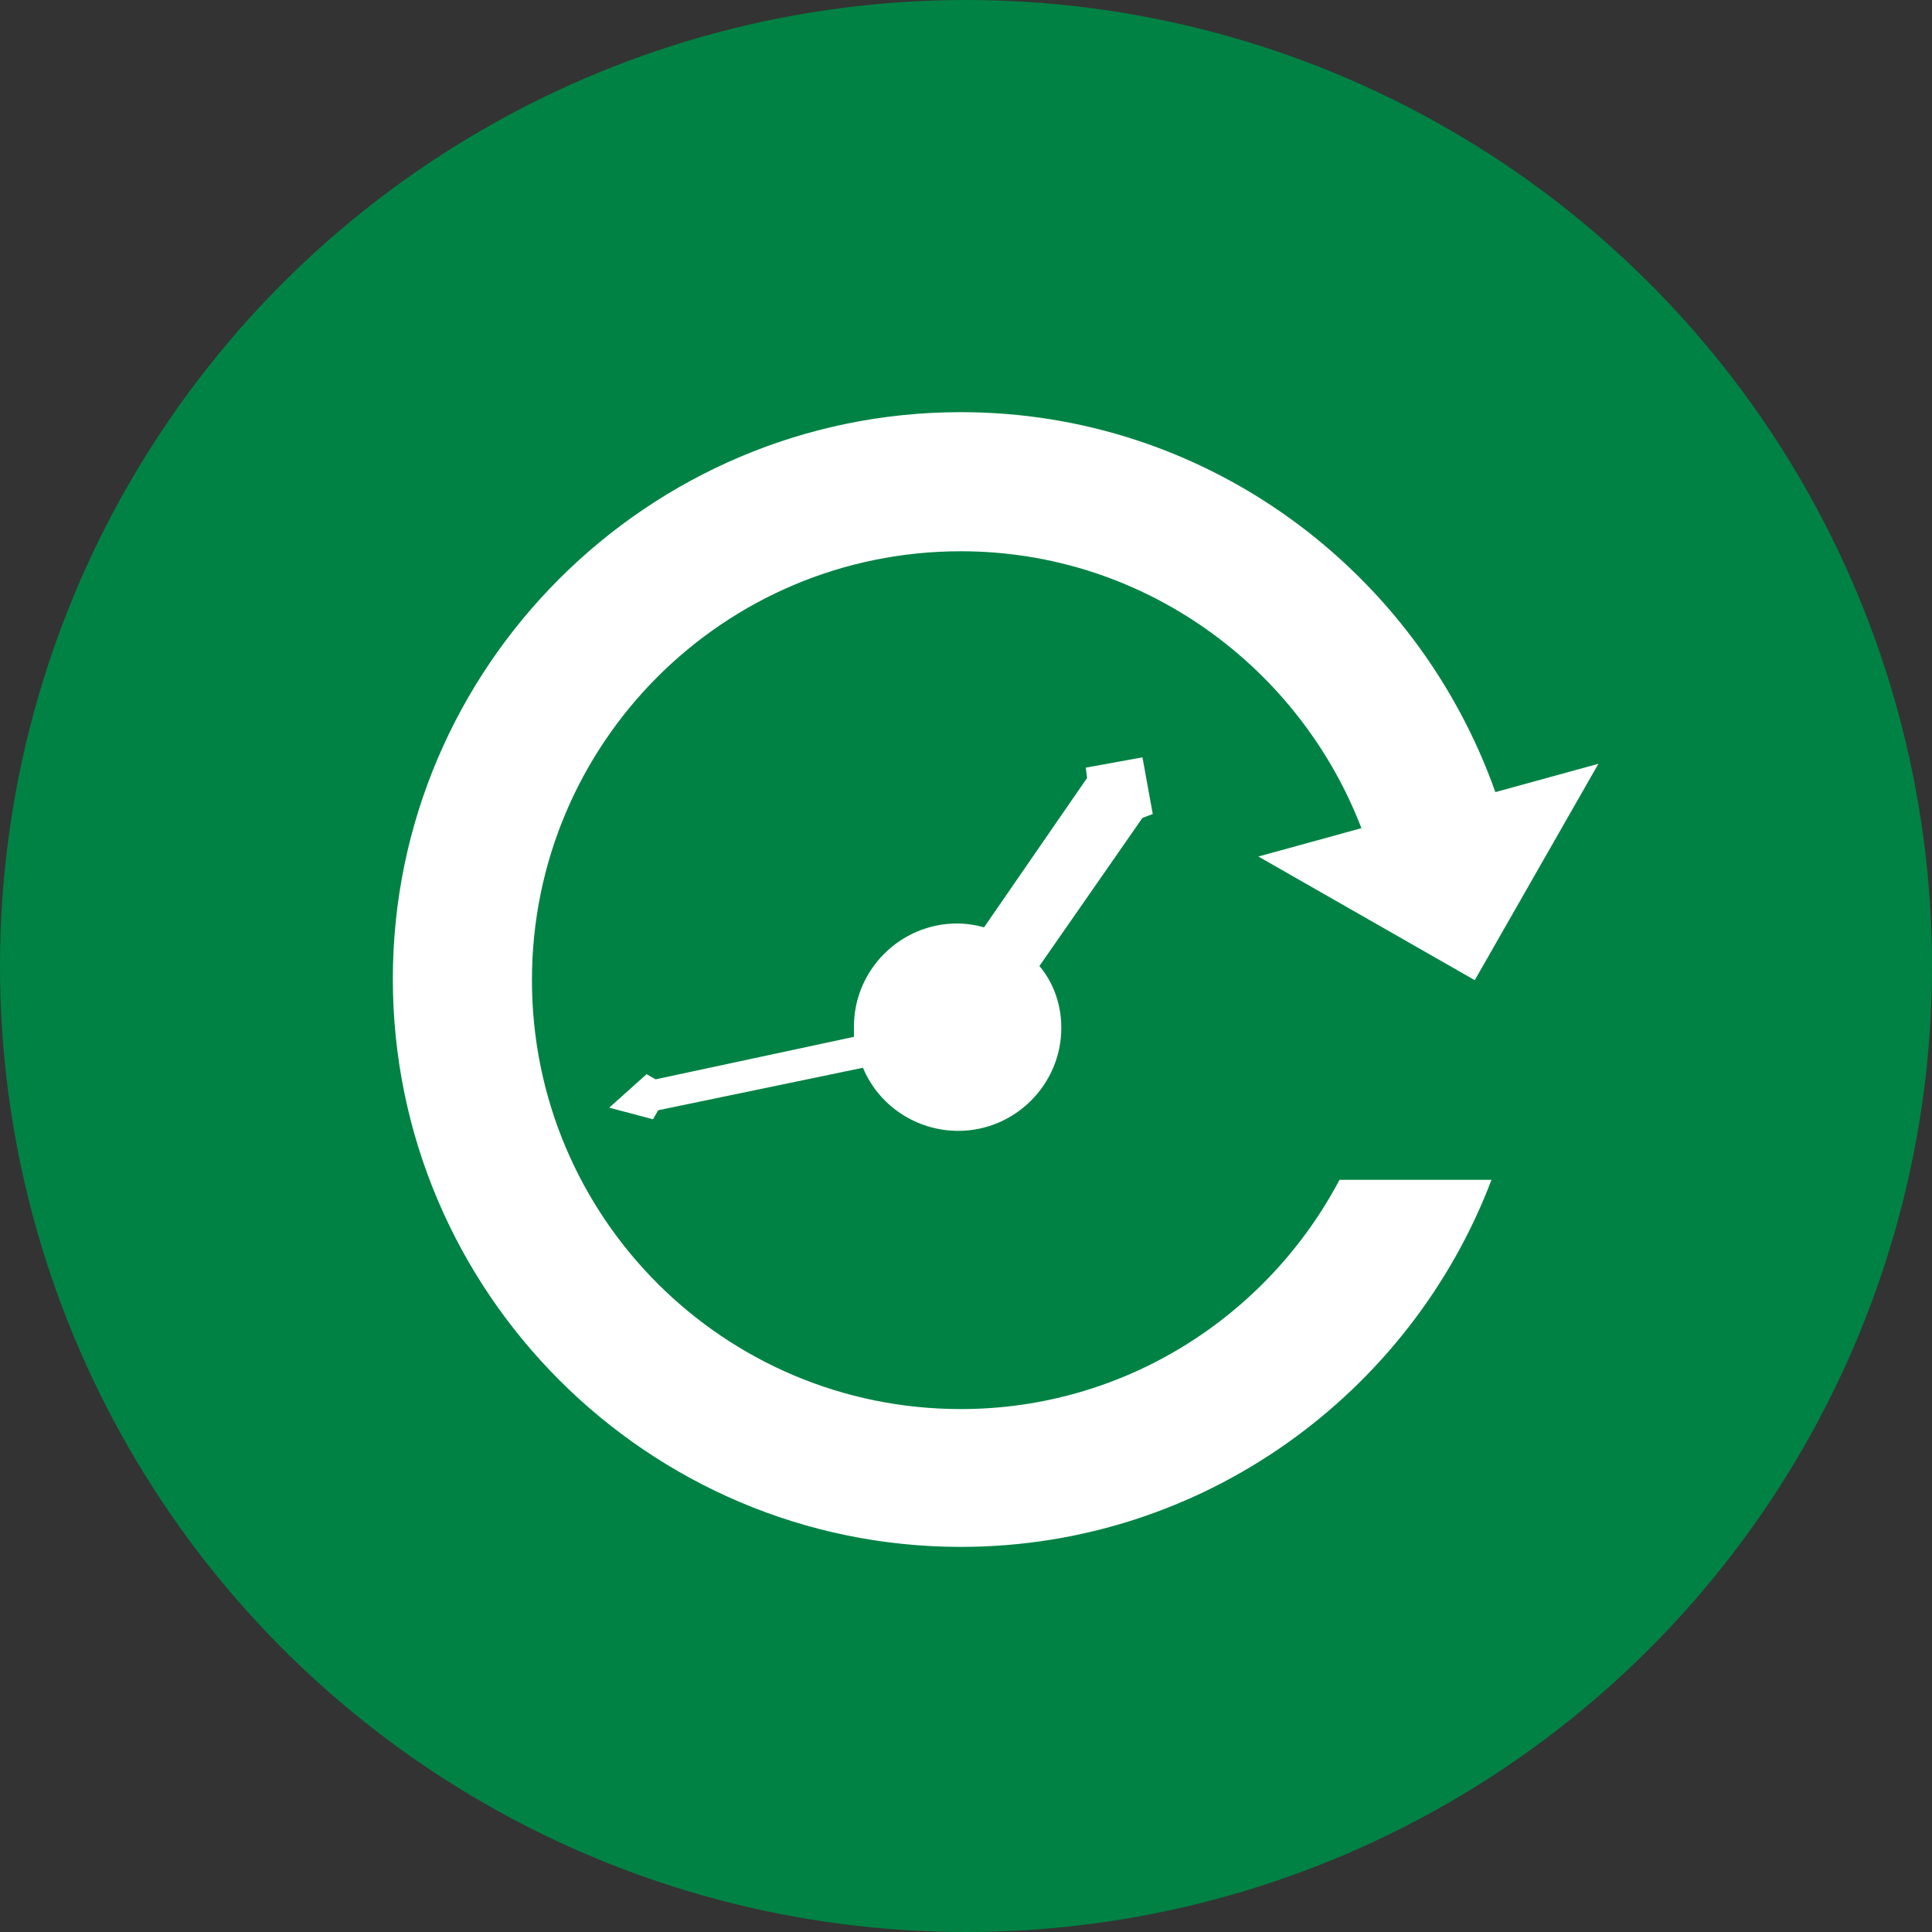
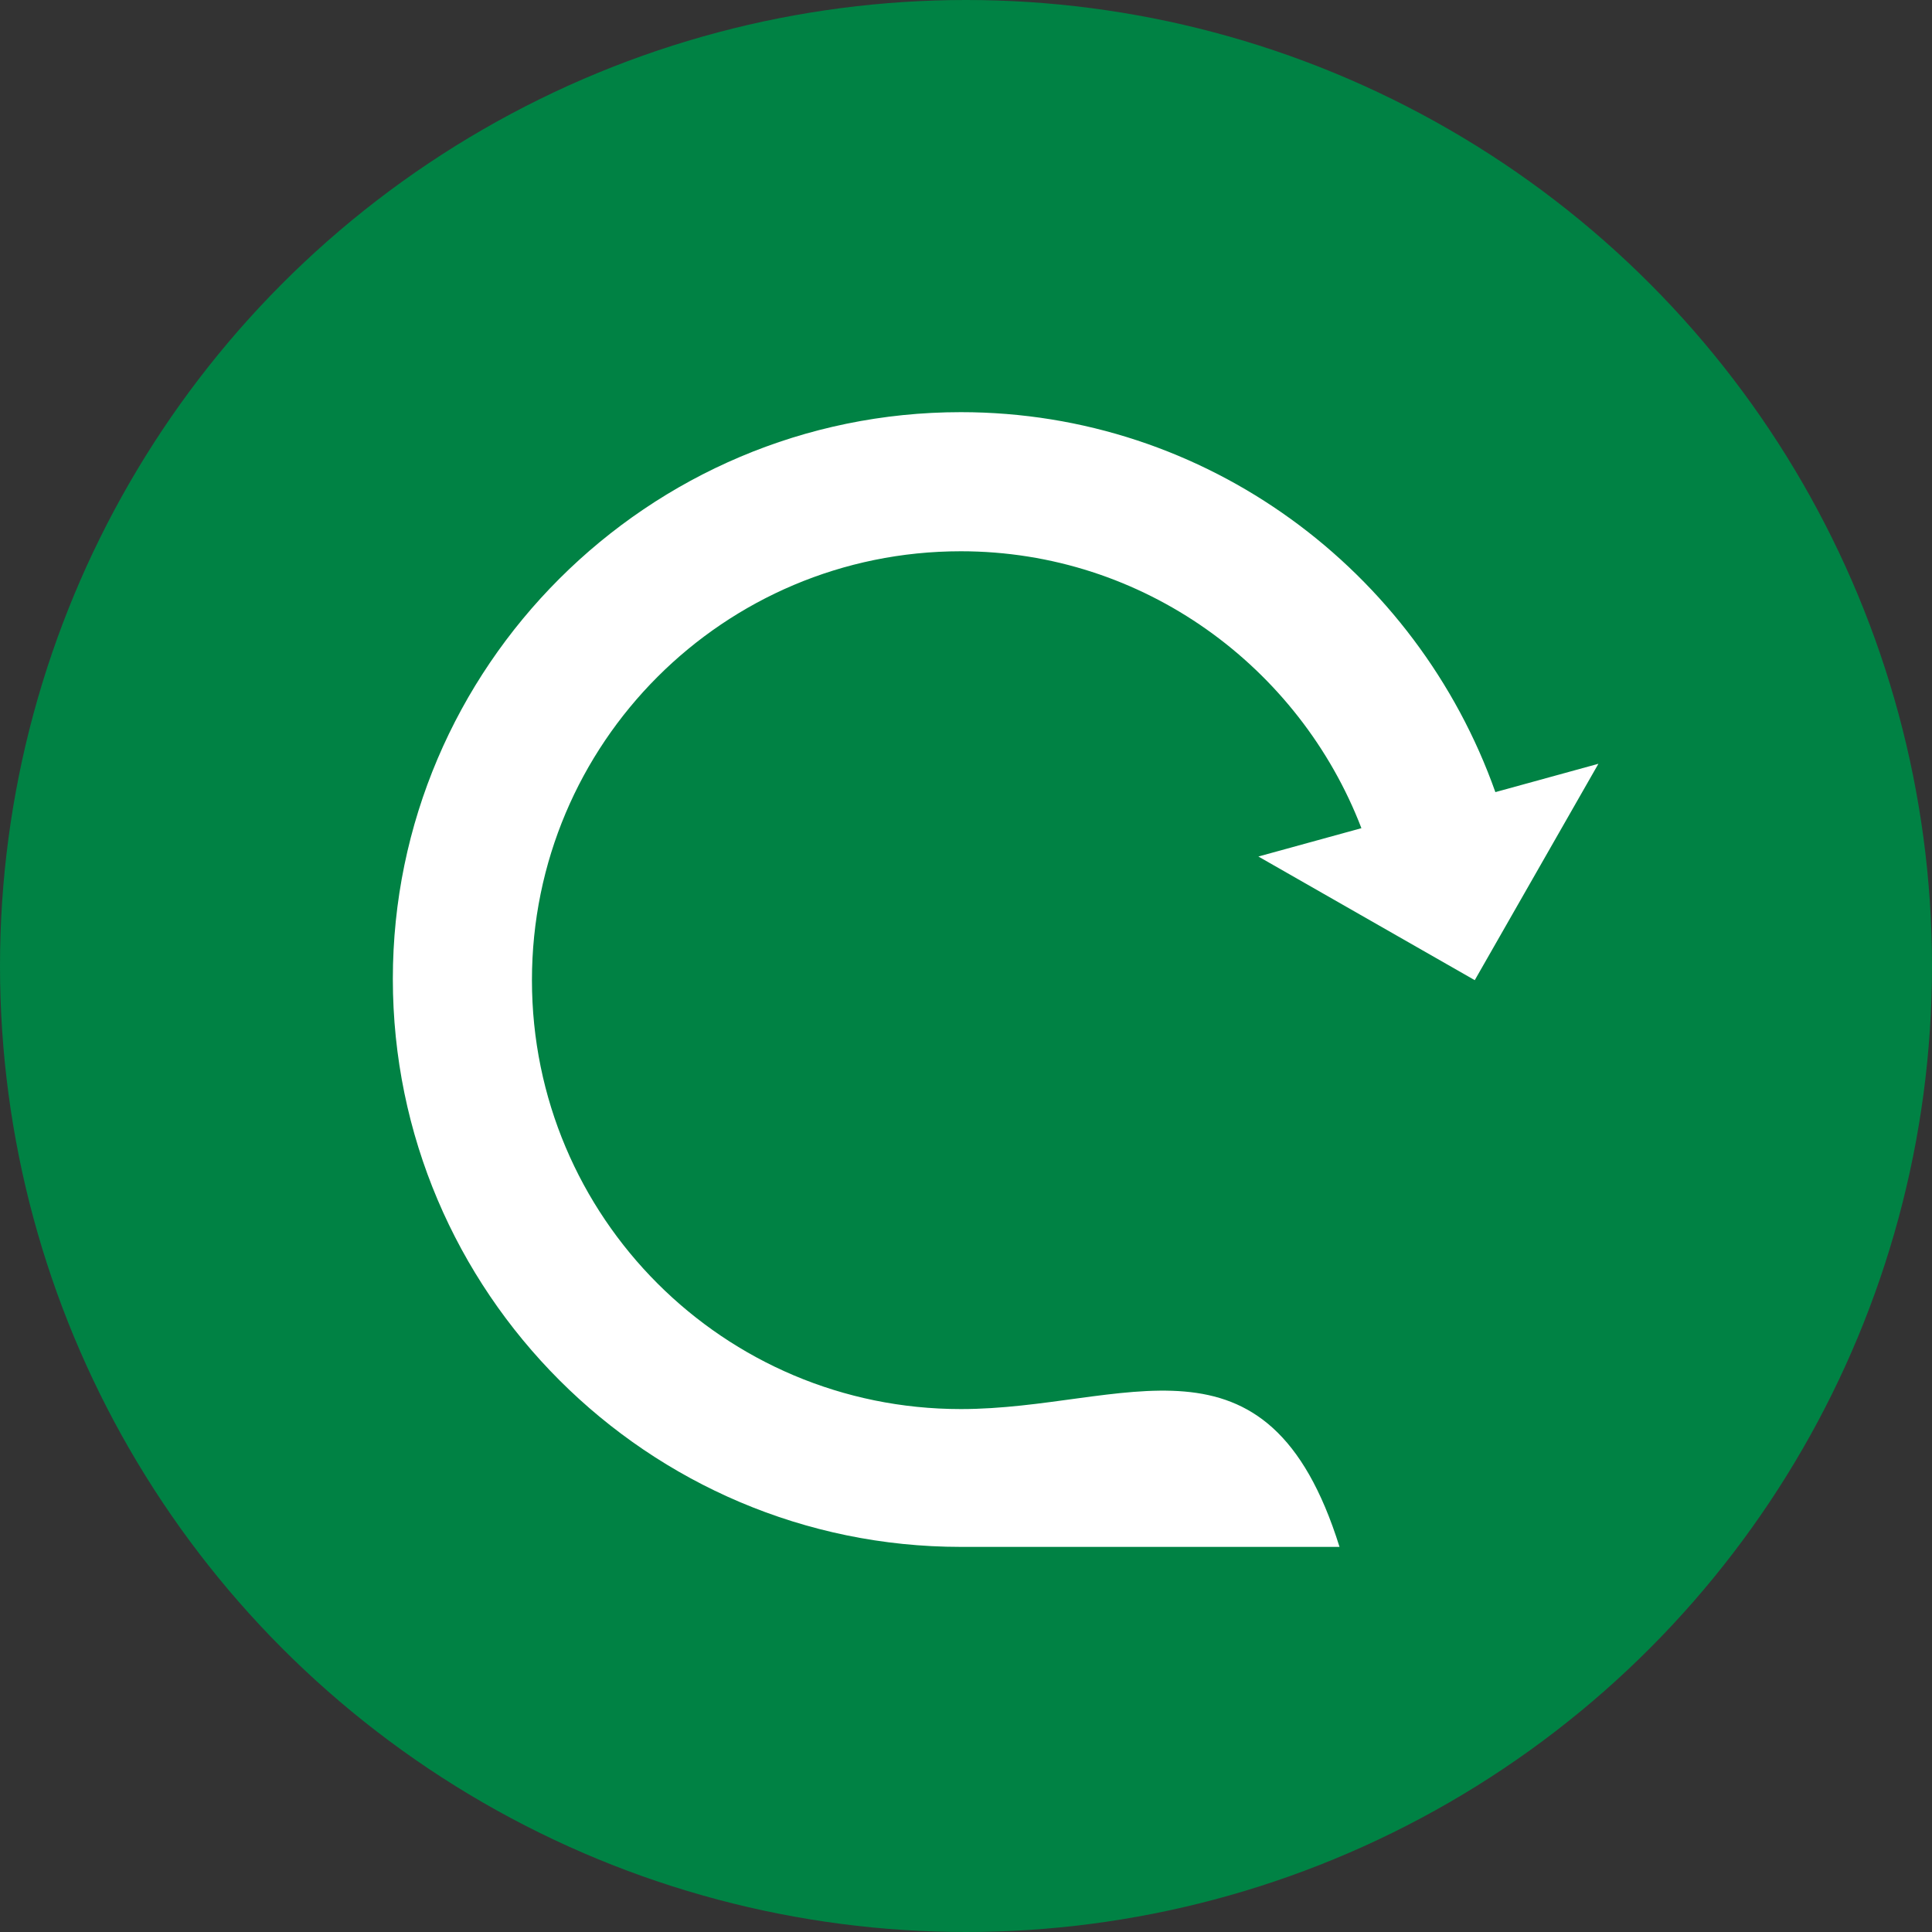
<svg xmlns="http://www.w3.org/2000/svg" version="1.1" id="Ebene_1" x="0px" y="0px" viewBox="0 0 150 150" style="enable-background:new 0 0 150 150;" xml:space="preserve">
  <rect x="0" y="0" width="150" height="150" fill="#333333" stroke="none" />
  <style type="text/css">
	.st0{fill:#008244;}
	.st1{fill:#FFFFFF;}
</style>
  <circle class="st0" cx="75" cy="75" r="75" />
  <g>
-     <path class="st1" d="M74.6,109.4c-18.4,0-33.3-14.9-33.3-33.3c0-18.4,14.9-33.3,33.3-33.3c14.2,0,26.3,9,31.1,21.5l-8,2.2l16.8,9.6   l9.6-16.8l-8,2.2C110,44.3,93.7,32,74.6,32C50.3,32,30.5,51.8,30.5,76c0,24.3,19.8,44.1,44.1,44.1c18.8,0,34.9-11.9,41.2-28.5H104   C98.4,102.2,87.3,109.4,74.6,109.4z" />
-     <path class="st1" d="M89.5,63.2l-0.8-4.4l-4.4,0.8l0.1,0.8L76.4,72c-0.7-0.2-1.4-0.3-2.1-0.3c-4.4,0-8,3.6-8,8c0,0.3,0,0.5,0,0.8   l-15.4,3.3l-0.7-0.4L47.3,86l3.4,0.9l0.4-0.7L67,82.9c1.2,2.9,4.1,4.9,7.4,4.9c4.4,0,8-3.6,8-8c0-1.8-0.6-3.5-1.7-4.8l8-11.5   L89.5,63.2z" />
+     <path class="st1" d="M74.6,109.4c-18.4,0-33.3-14.9-33.3-33.3c0-18.4,14.9-33.3,33.3-33.3c14.2,0,26.3,9,31.1,21.5l-8,2.2l16.8,9.6   l9.6-16.8l-8,2.2C110,44.3,93.7,32,74.6,32C50.3,32,30.5,51.8,30.5,76c0,24.3,19.8,44.1,44.1,44.1H104   C98.4,102.2,87.3,109.4,74.6,109.4z" />
  </g>
</svg>